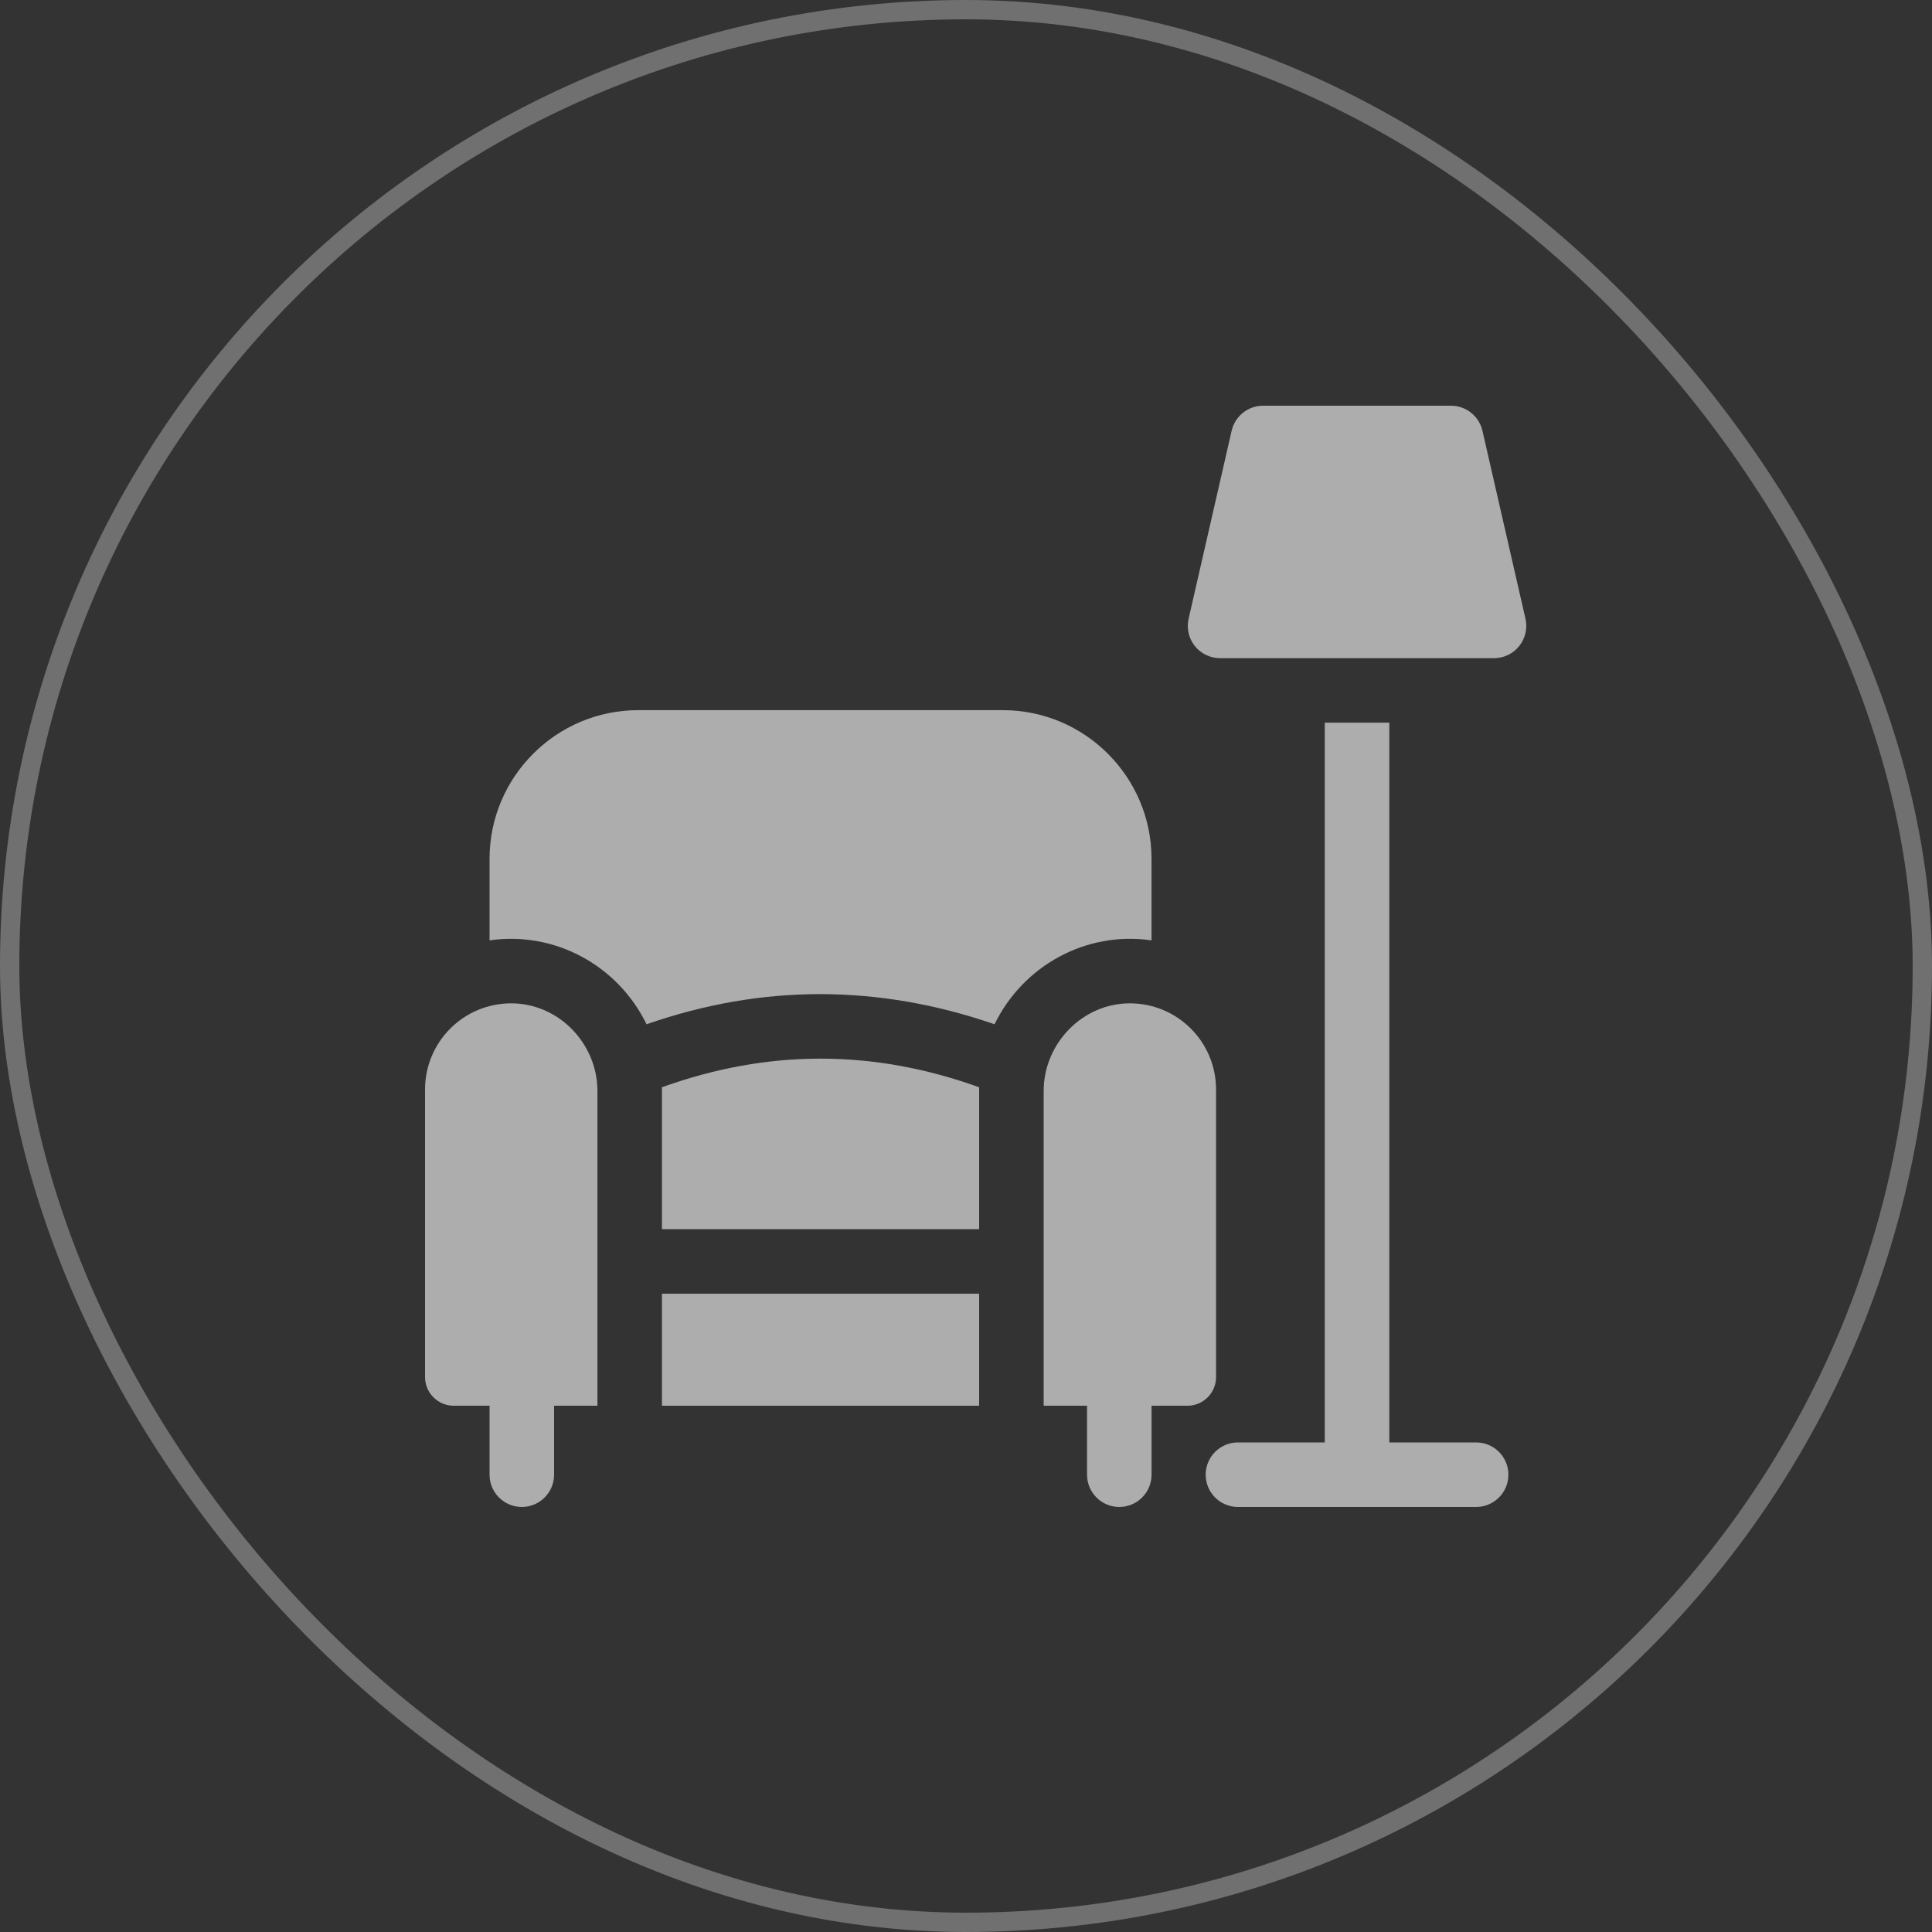
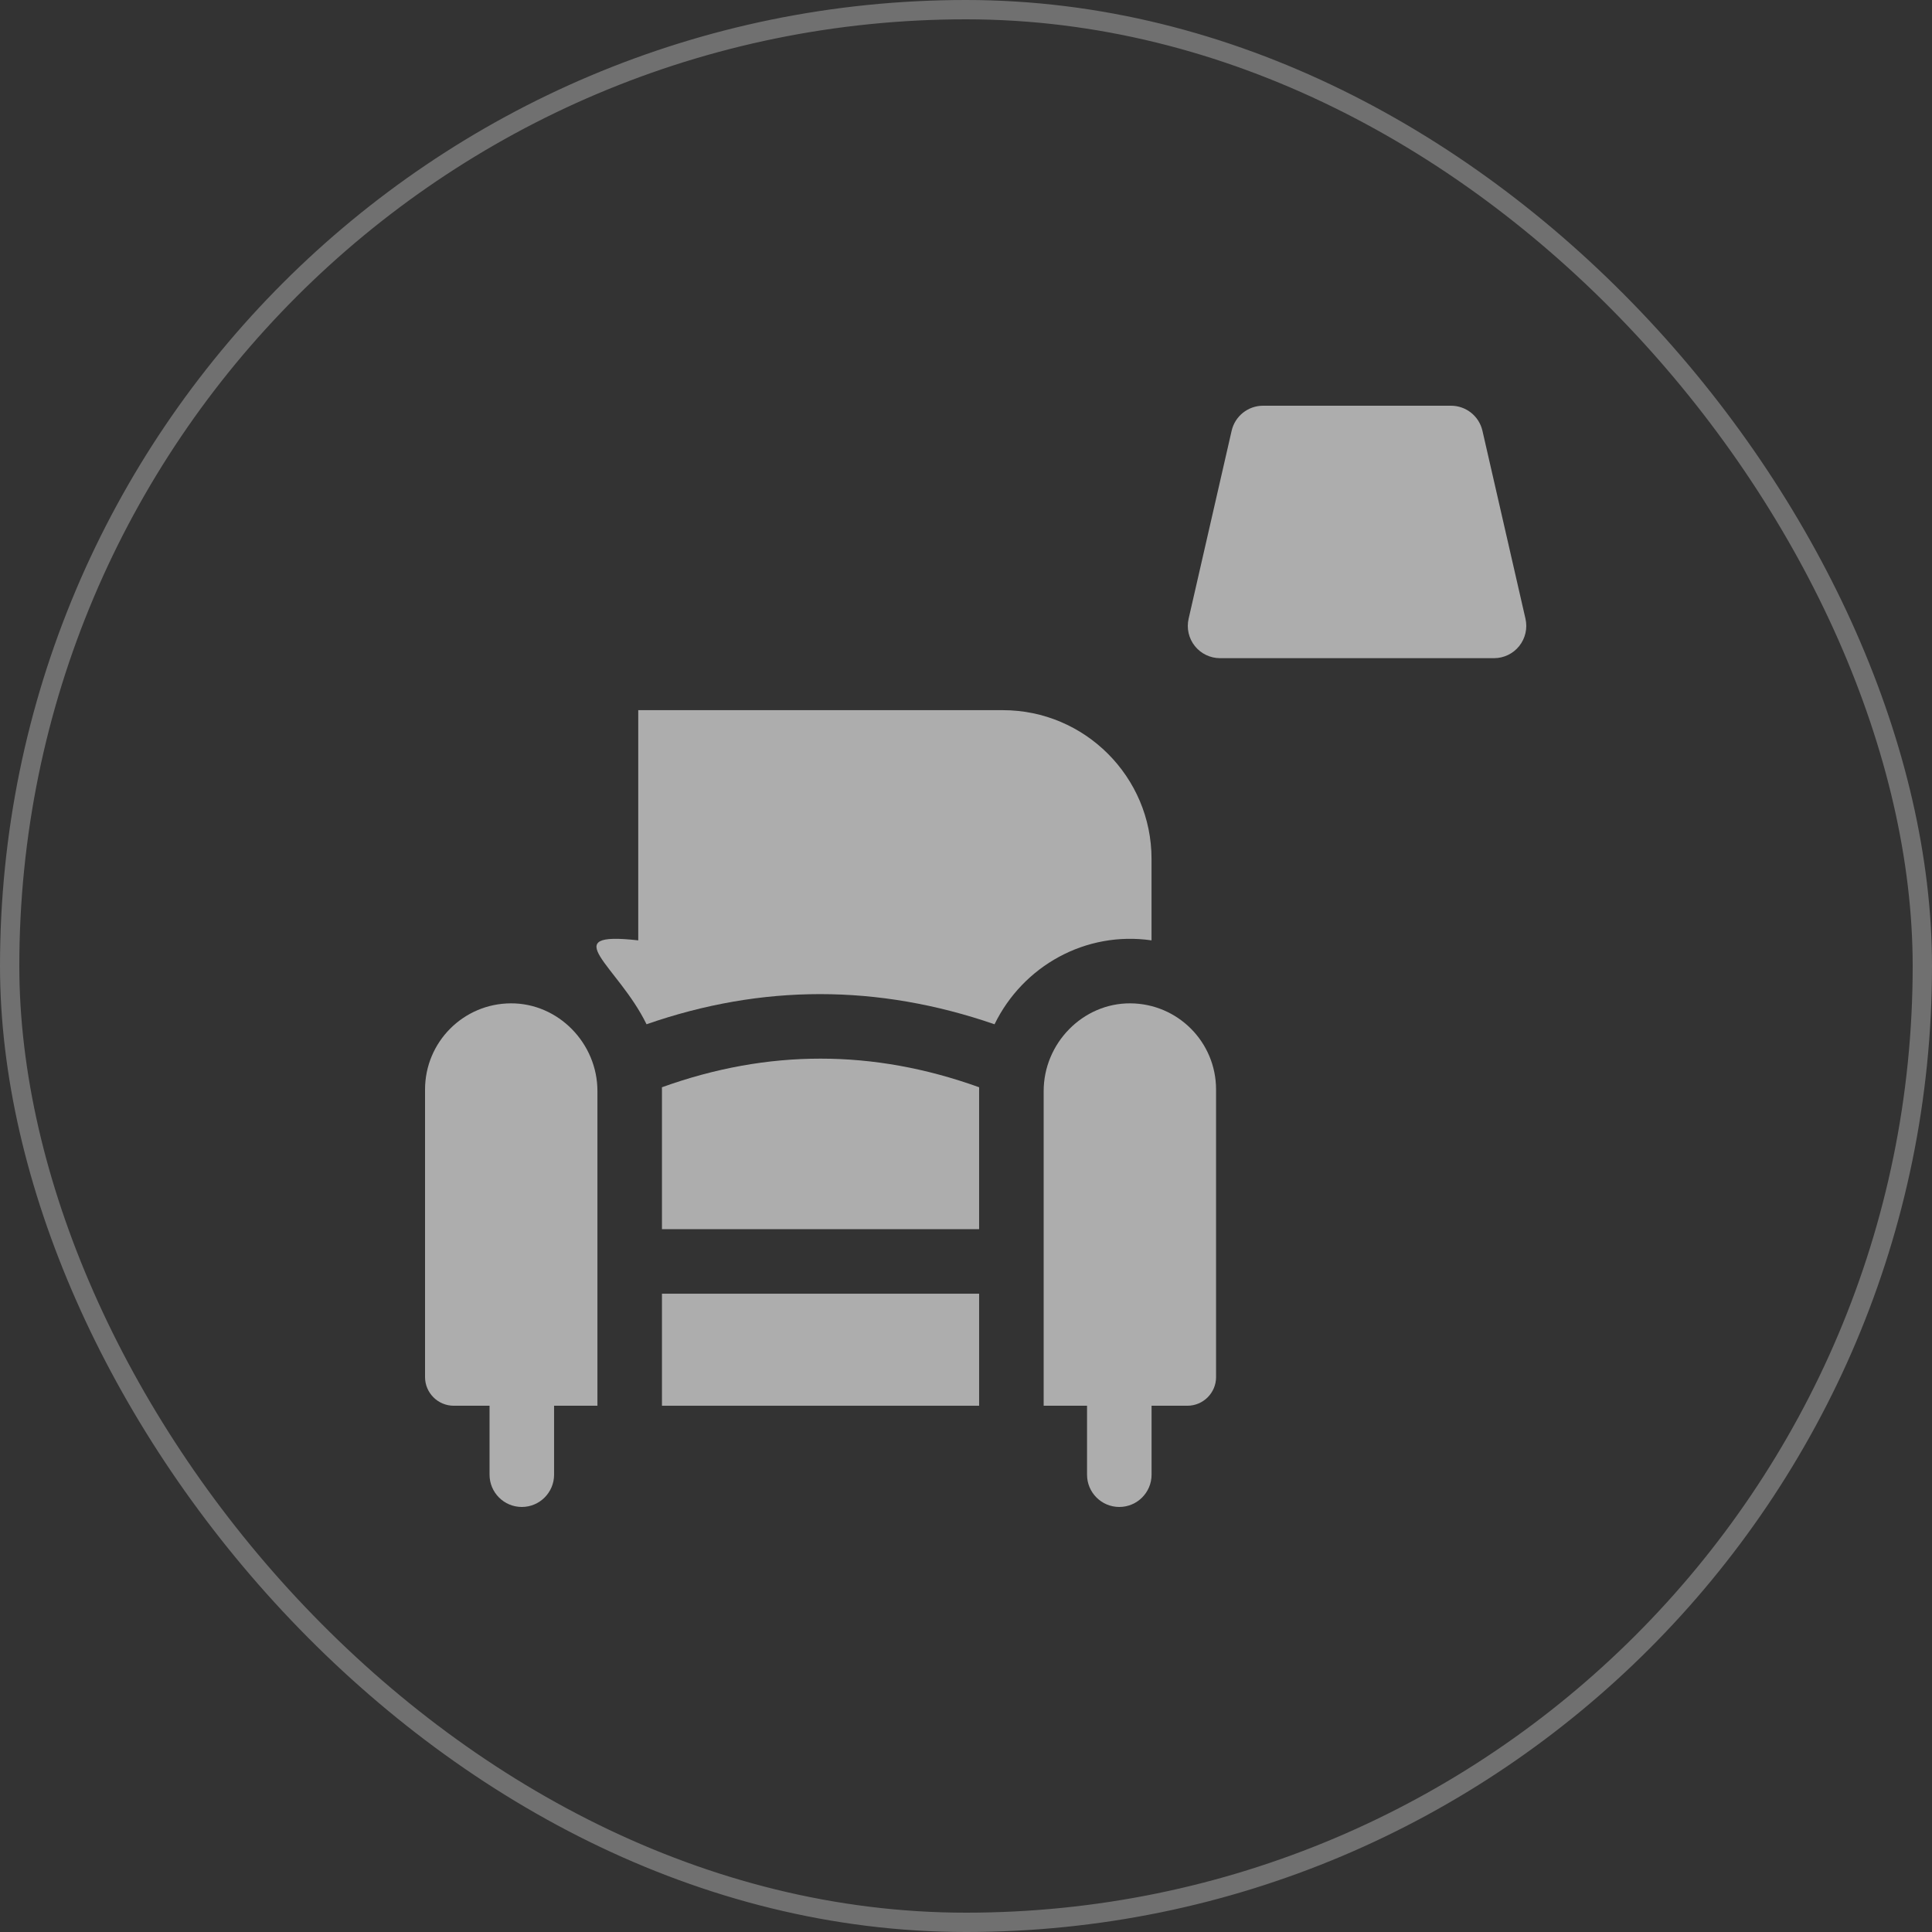
<svg xmlns="http://www.w3.org/2000/svg" width="100" height="100" viewBox="0 0 100 100" fill="none">
  <rect x="0" y="0" width="100" height="100" fill="#333333" stroke="none" />
  <rect x="0.5" y="0.5" width="99" height="99" rx="49.5" stroke="white" stroke-opacity="0.3" />
  <path d="M78.958 32.024L76.731 22.297C76.557 21.538 75.883 21 75.103 21H65.377C64.597 21 63.923 21.538 63.749 22.297L61.523 32.024C61.409 32.52 61.527 33.04 61.844 33.438C62.16 33.835 62.641 34.067 63.15 34.067H77.33C77.839 34.067 78.319 33.835 78.636 33.438C78.953 33.04 79.071 32.52 78.958 32.024Z" fill="white" fill-opacity="0.6" />
-   <path d="M76.405 74.66H71.91V37.406H68.57V74.66H64.075C63.154 74.66 62.406 75.408 62.406 76.33C62.406 77.252 63.154 78 64.075 78H76.404C77.326 78 78.074 77.252 78.074 76.33C78.074 75.408 77.327 74.66 76.404 74.66H76.405Z" fill="white" fill-opacity="0.6" />
-   <path d="M59.603 48.673V44.454C59.603 40.211 56.151 36.758 51.907 36.758H33.036C28.792 36.758 25.339 40.211 25.339 44.454V48.673C28.703 48.186 31.973 49.955 33.465 53.016C39.438 50.935 45.442 50.935 51.477 53.016C52.949 49.998 56.19 48.179 59.602 48.673H59.603Z" fill="white" fill-opacity="0.6" />
+   <path d="M59.603 48.673V44.454C59.603 40.211 56.151 36.758 51.907 36.758H33.036V48.673C28.703 48.186 31.973 49.955 33.465 53.016C39.438 50.935 45.442 50.935 51.477 53.016C52.949 49.998 56.19 48.179 59.602 48.673H59.603Z" fill="white" fill-opacity="0.6" />
  <path d="M34.263 66.962H50.679V72.761H34.263V66.962Z" fill="white" fill-opacity="0.6" />
  <path d="M34.261 56.277C34.262 56.341 34.263 56.407 34.263 56.473V63.622H50.679V56.473C50.679 56.407 50.68 56.341 50.681 56.277C47.934 55.288 45.203 54.795 42.471 54.795C39.74 54.794 37.008 55.288 34.261 56.277Z" fill="white" fill-opacity="0.6" />
  <path d="M62.943 71.274V56.395C62.943 53.933 60.958 51.947 58.507 51.933C56.039 51.919 54.02 54.005 54.02 56.473V72.761H56.265V76.33C56.265 77.252 57.013 78 57.935 78C58.856 78 59.605 77.252 59.605 76.33V72.761H61.457C62.279 72.761 62.944 72.095 62.944 71.274H62.943Z" fill="white" fill-opacity="0.6" />
  <path d="M26.436 51.933C23.985 51.946 22 53.933 22 56.395V71.274C22 72.095 22.666 72.761 23.487 72.761H25.339V76.33C25.339 77.252 26.087 78 27.009 78C27.93 78 28.679 77.252 28.679 76.33V72.761H30.923V56.473C30.923 54.005 28.904 51.919 26.436 51.933Z" fill="white" fill-opacity="0.6" />
</svg>